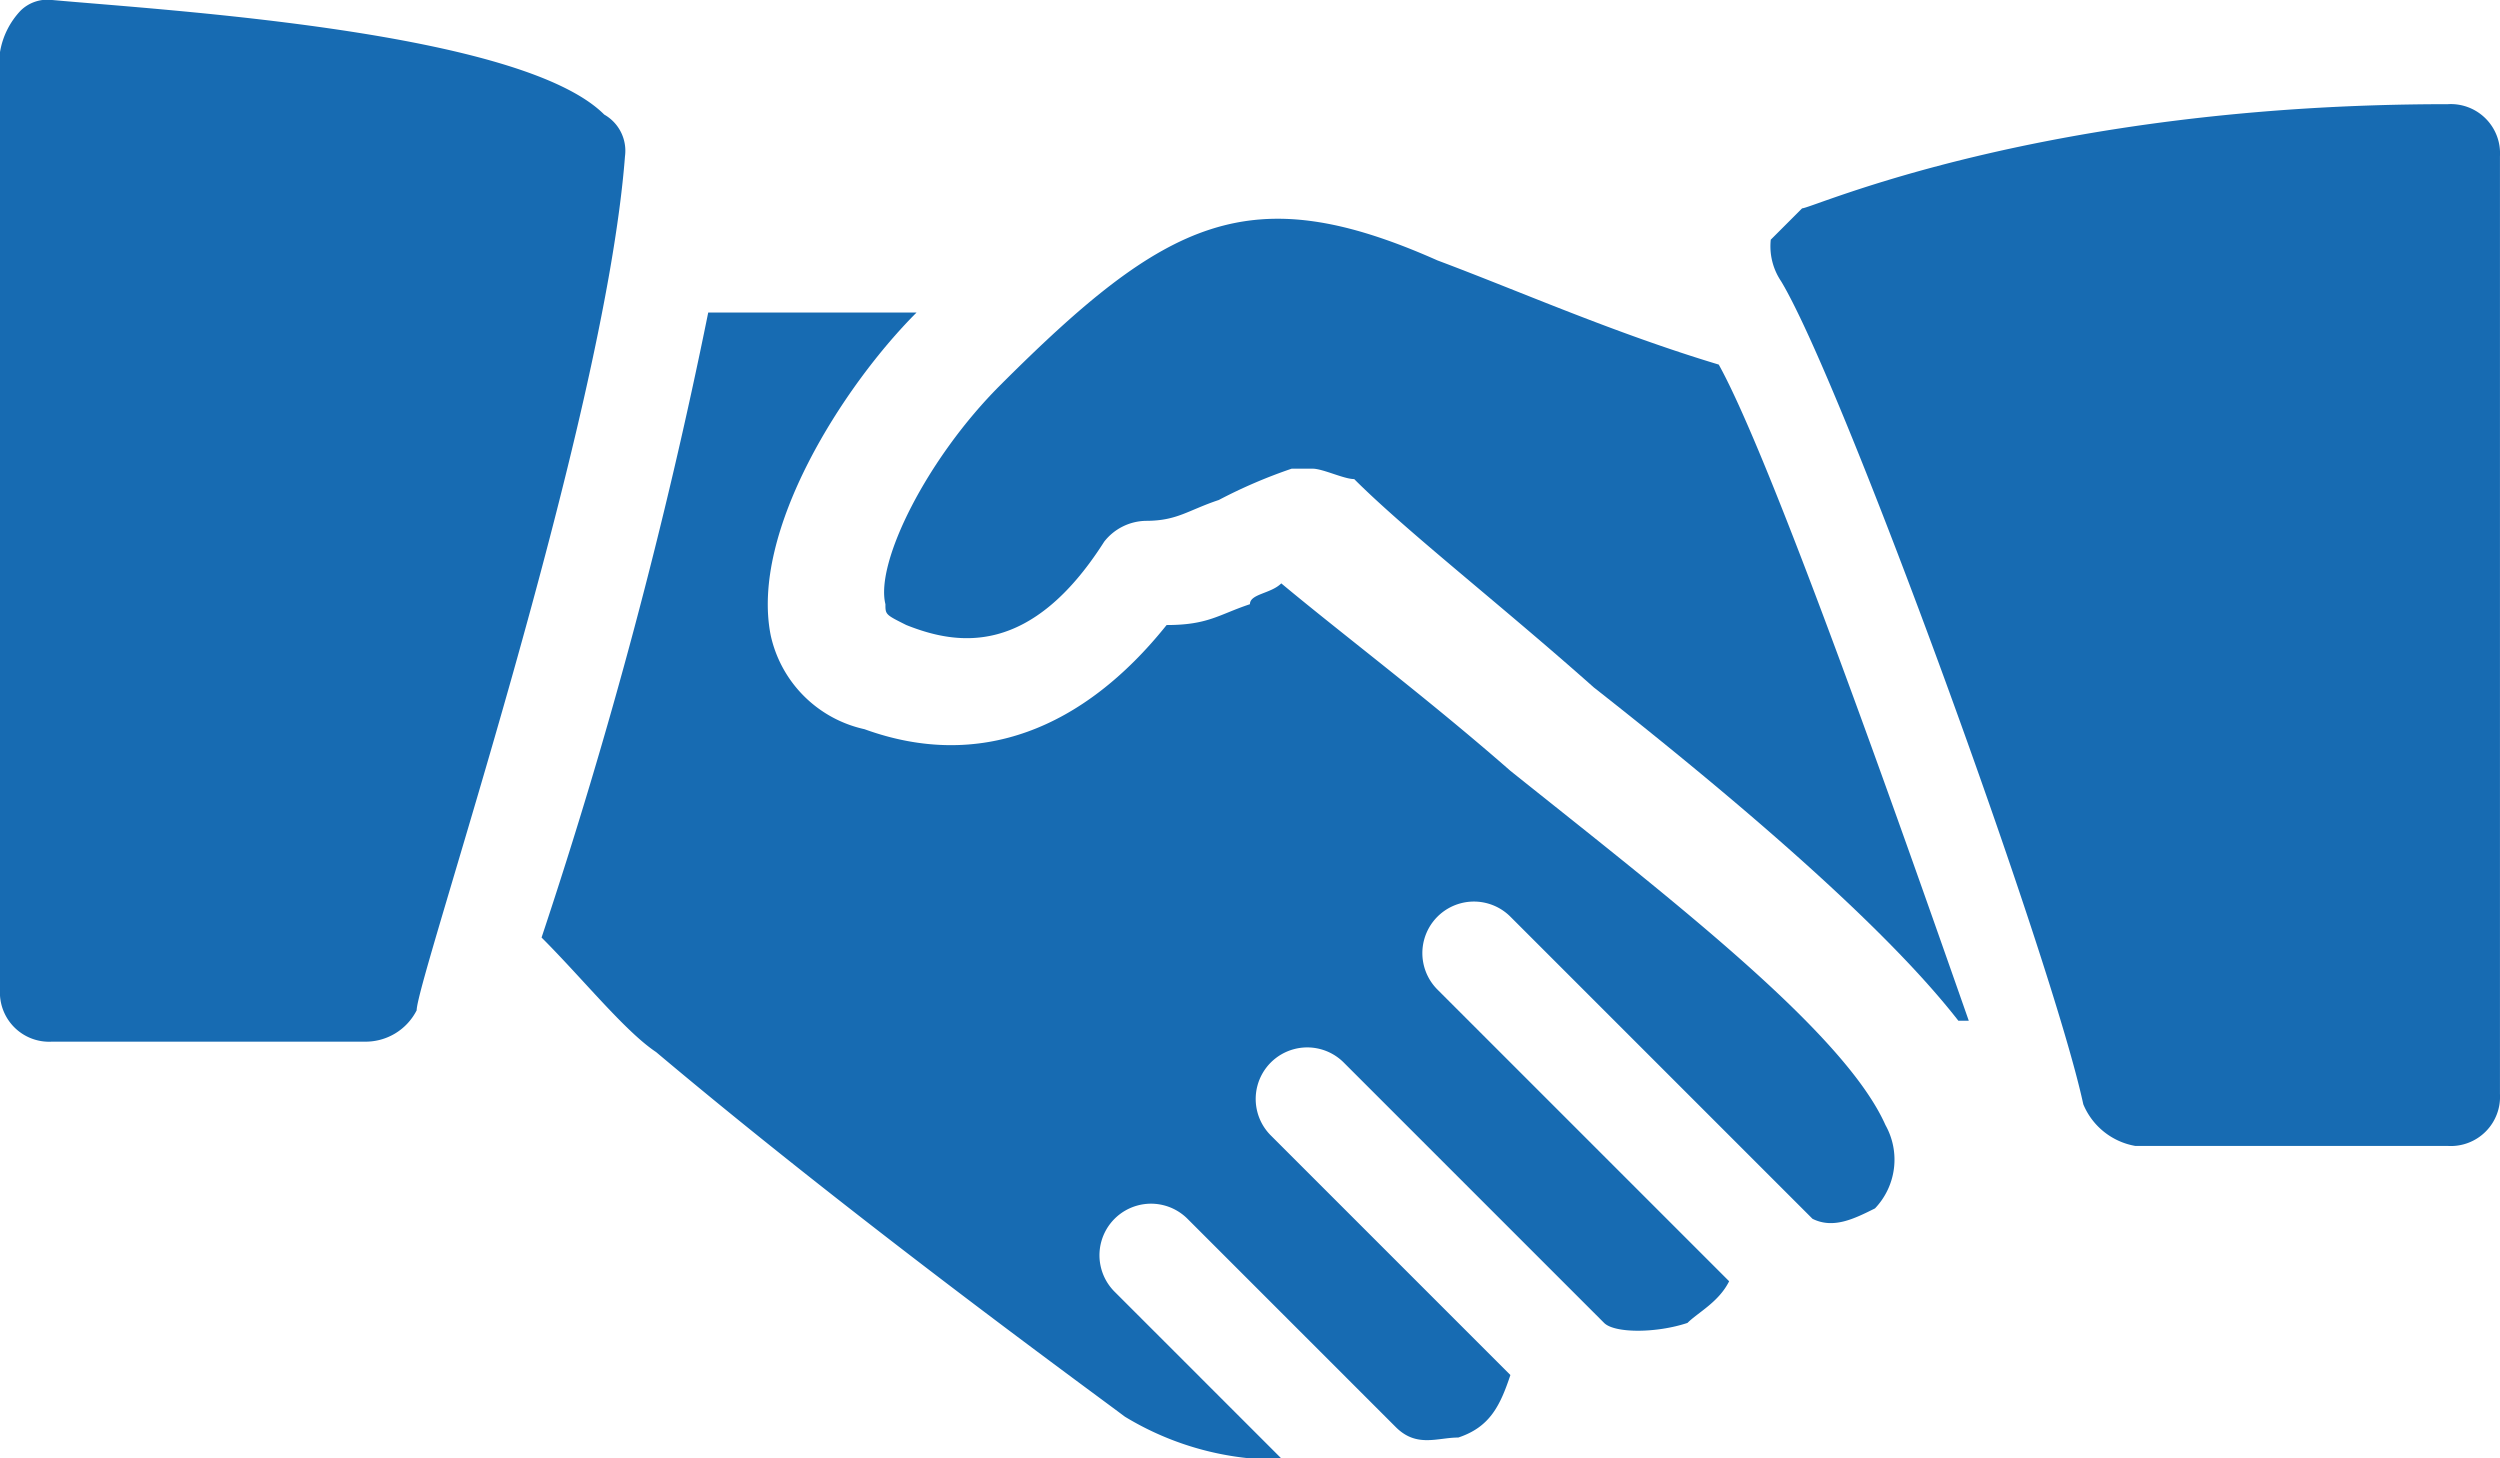
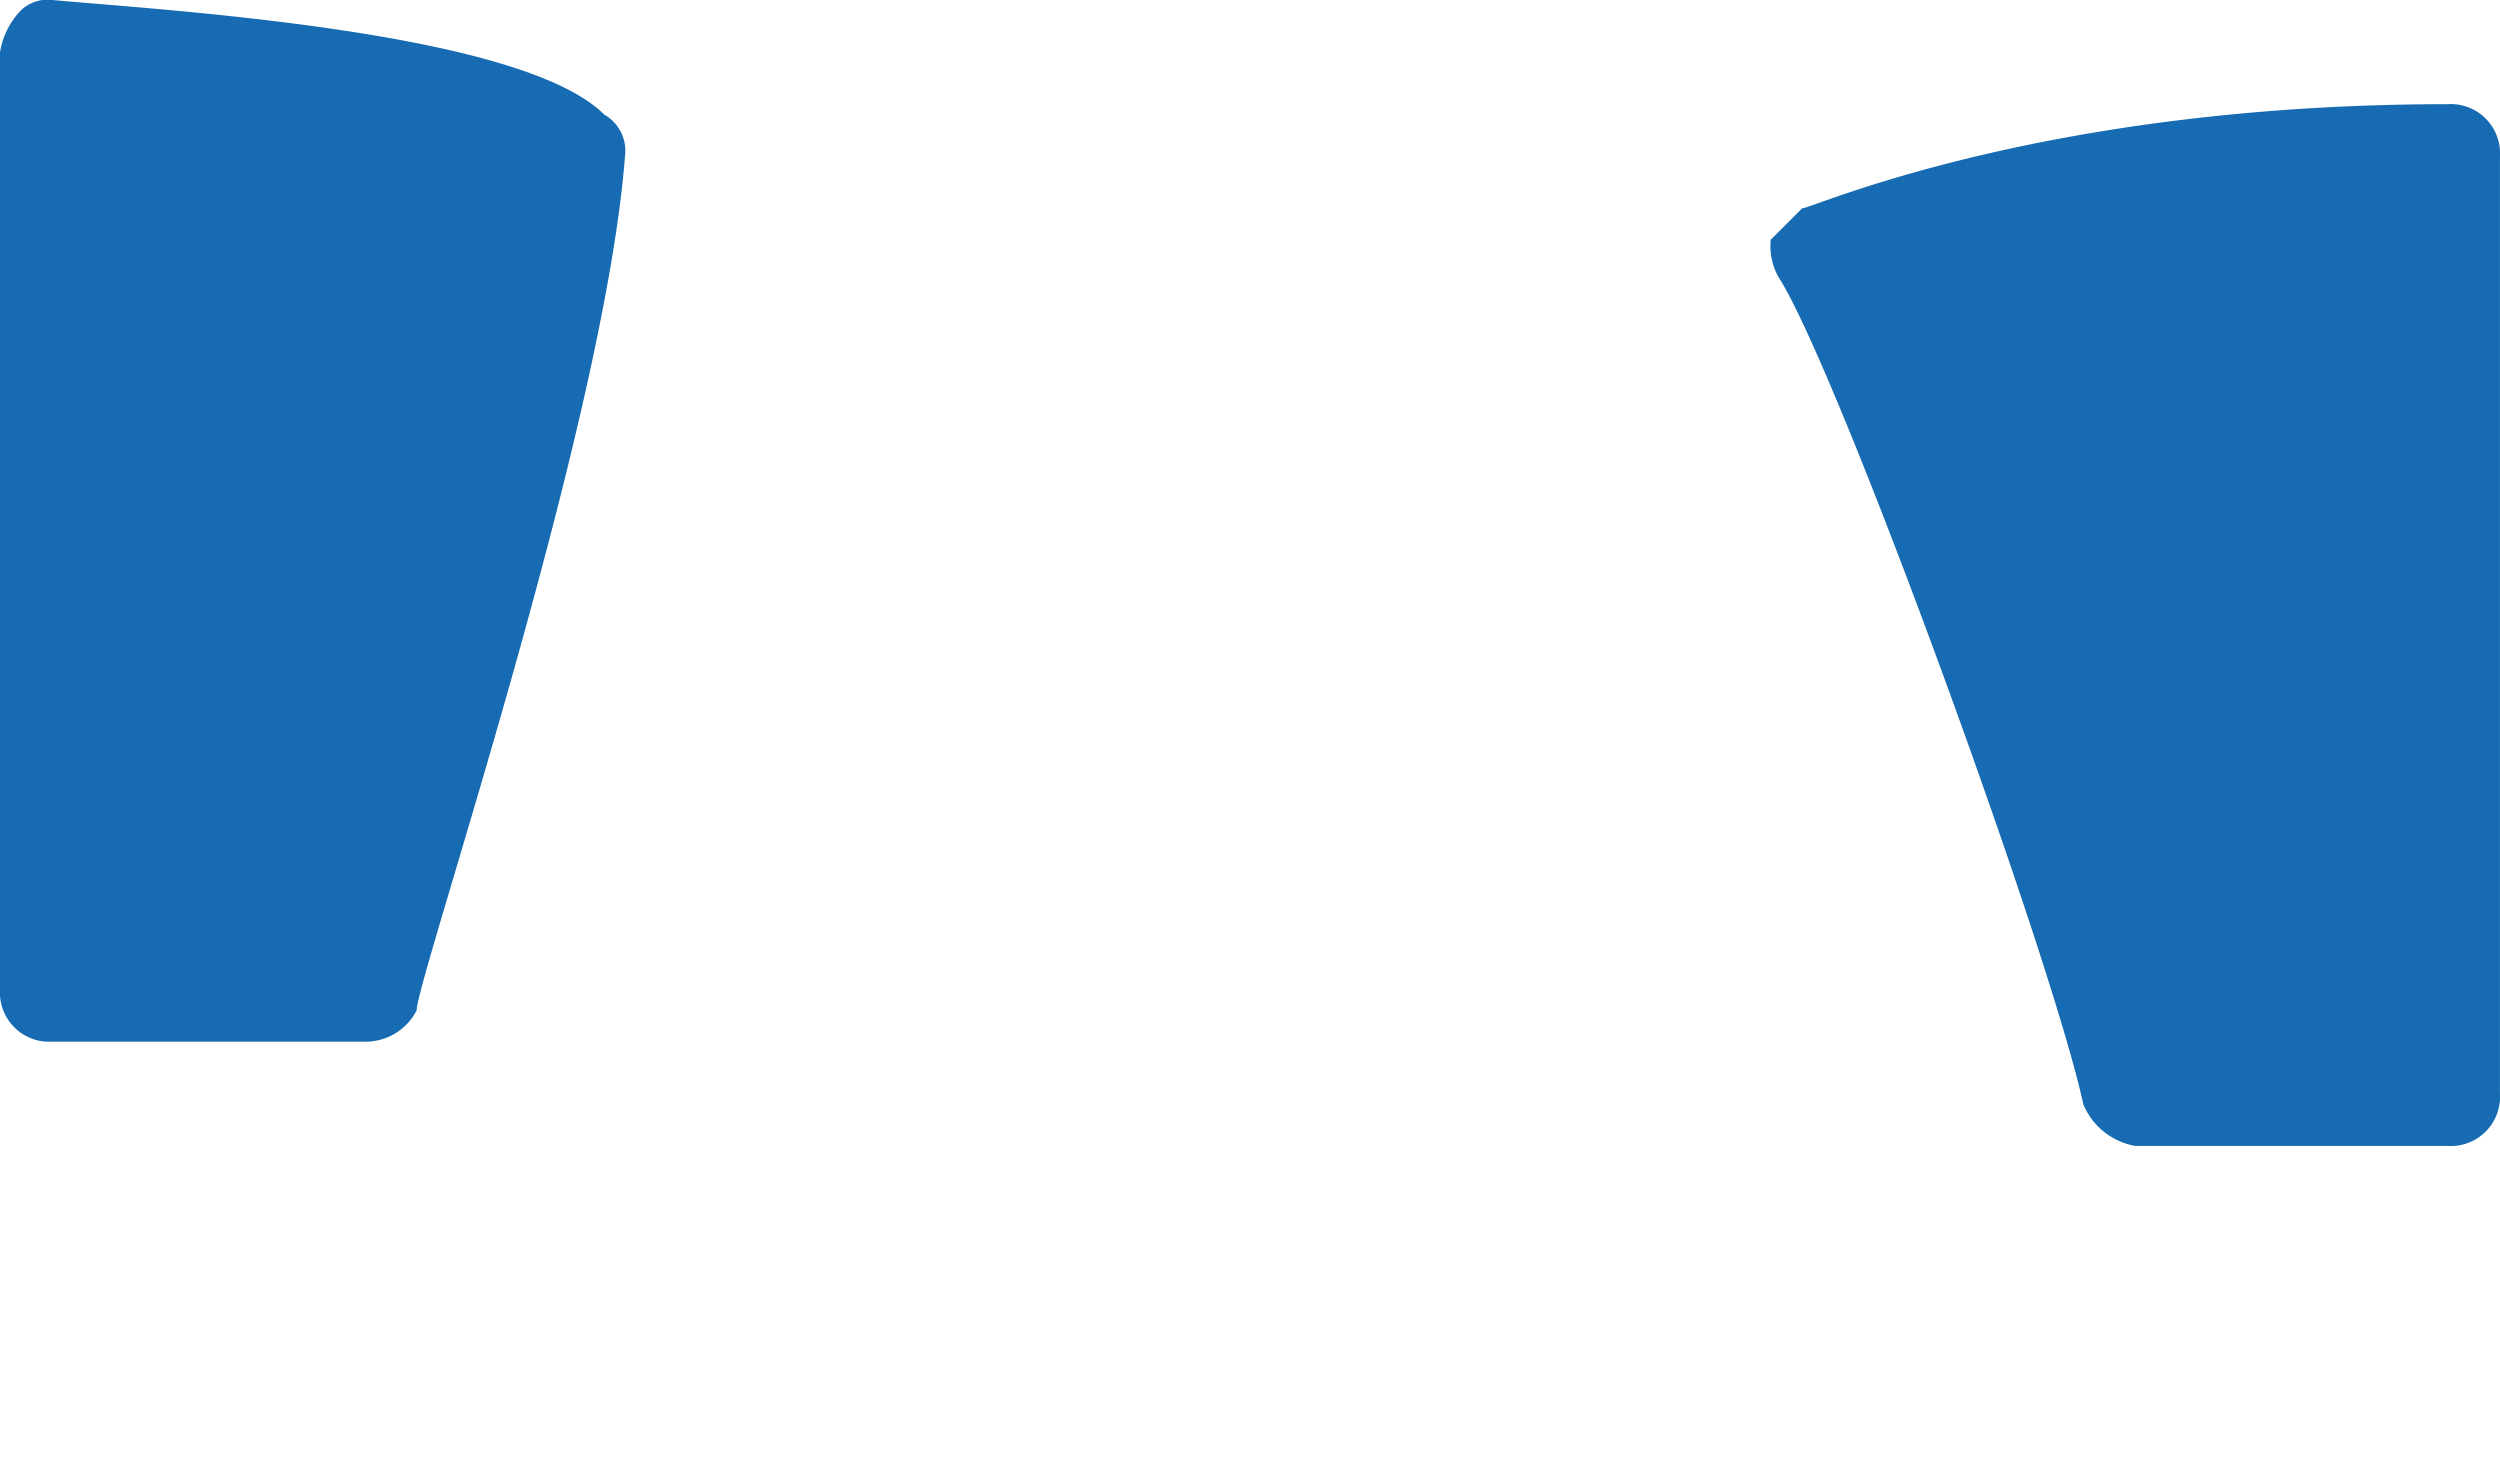
<svg xmlns="http://www.w3.org/2000/svg" width="111.709" height="65.164" viewBox="0 0 111.709 65.164">
  <g id="maniIcon" transform="translate(0 -106.666)">
    <g id="Raggruppa_106" data-name="Raggruppa 106" transform="translate(0 106.666)">
      <g id="Raggruppa_105" data-name="Raggruppa 105">
        <path id="Tracciato_29" data-name="Tracciato 29" d="M27,111.786c-3.724-3.724-19.549-4.654-24.669-5.12a1.71,1.71,0,0,0-1.4.465A3.53,3.53,0,0,0,0,108.993v41.891a2.2,2.2,0,0,0,2.327,2.327H16.291a2.56,2.56,0,0,0,2.327-1.4c0-1.4,8.378-26.066,9.309-38.167A1.859,1.859,0,0,0,27,111.786Z" transform="translate(0 -106.666)" fill="#176bb2" />
      </g>
    </g>
    <g id="Raggruppa_108" data-name="Raggruppa 108" transform="translate(39.504 116.441)">
      <g id="Raggruppa_107" data-name="Raggruppa 107">
-         <path id="Tracciato_30" data-name="Tracciato 30" d="M218.357,157.983c-4.654-1.4-8.844-3.258-12.567-4.654-8.378-3.724-12.1-1.862-19.549,5.585-3.258,3.258-5.585,7.913-5.12,9.775,0,.465,0,.465.931.931,2.327.931,5.585,1.4,8.844-3.724a2.418,2.418,0,0,1,1.862-.931c1.4,0,1.862-.465,3.258-.931a22.694,22.694,0,0,1,3.258-1.4h.931c.465,0,1.4.465,1.862.465,2.328,2.328,6.517,5.586,10.706,9.309,6.516,5.12,13.033,10.706,16.291,14.895h.465C226.27,178,220.684,162.172,218.357,157.983Z" transform="translate(-181.061 -151.467)" fill="#176bb2" />
-       </g>
+         </g>
    </g>
    <g id="Raggruppa_110" data-name="Raggruppa 110" transform="translate(79.127 111.321)">
      <g id="Raggruppa_109" data-name="Raggruppa 109">
        <path id="Tracciato_31" data-name="Tracciato 31" d="M392.921,128c-18.153,0-28.393,4.655-28.858,4.655l-1.4,1.4a2.8,2.8,0,0,0,.465,1.862c2.793,4.654,12.1,30.255,13.5,36.771a3.092,3.092,0,0,0,2.327,1.862h13.964a2.2,2.2,0,0,0,2.327-2.327V130.327A2.2,2.2,0,0,0,392.921,128Z" transform="translate(-362.666 -128)" fill="#176bb2" />
      </g>
    </g>
    <g id="Raggruppa_112" data-name="Raggruppa 112" transform="translate(24.204 120.63)">
      <g id="Raggruppa_111" data-name="Raggruppa 111">
-         <path id="Tracciato_32" data-name="Tracciato 32" d="M170.978,206.973c-1.862-4.189-9.775-10.24-16.756-15.825-3.723-3.258-7.447-6.051-10.24-8.378-.465.465-1.4.465-1.4.931-1.4.465-1.862.931-3.724.931-3.723,4.654-8.378,6.516-13.5,4.654a5.5,5.5,0,0,1-4.189-4.189c-.931-4.654,3.258-11.171,6.516-14.429h-9.309a237.31,237.31,0,0,1-7.447,27.927c1.862,1.862,3.724,4.189,5.12,5.12,8.844,7.447,19.084,14.895,20.946,16.291a13.23,13.23,0,0,0,5.585,1.862h1.4l-7.447-7.447a2.3,2.3,0,0,1,3.258-3.258l9.309,9.309c.931.931,1.862.465,2.793.465,1.4-.465,1.862-1.4,2.327-2.793l-10.706-10.706a2.3,2.3,0,0,1,3.258-3.258l11.636,11.636c.465.465,2.327.465,3.724,0,.465-.465,1.4-.931,1.862-1.862l-13.033-13.033a2.3,2.3,0,0,1,3.258-3.258l13.5,13.5c.931.465,1.862,0,2.793-.465A3.16,3.16,0,0,0,170.978,206.973Z" transform="translate(-110.934 -170.667)" fill="#176bb2" />
-       </g>
+         </g>
    </g>
  </g>
</svg>